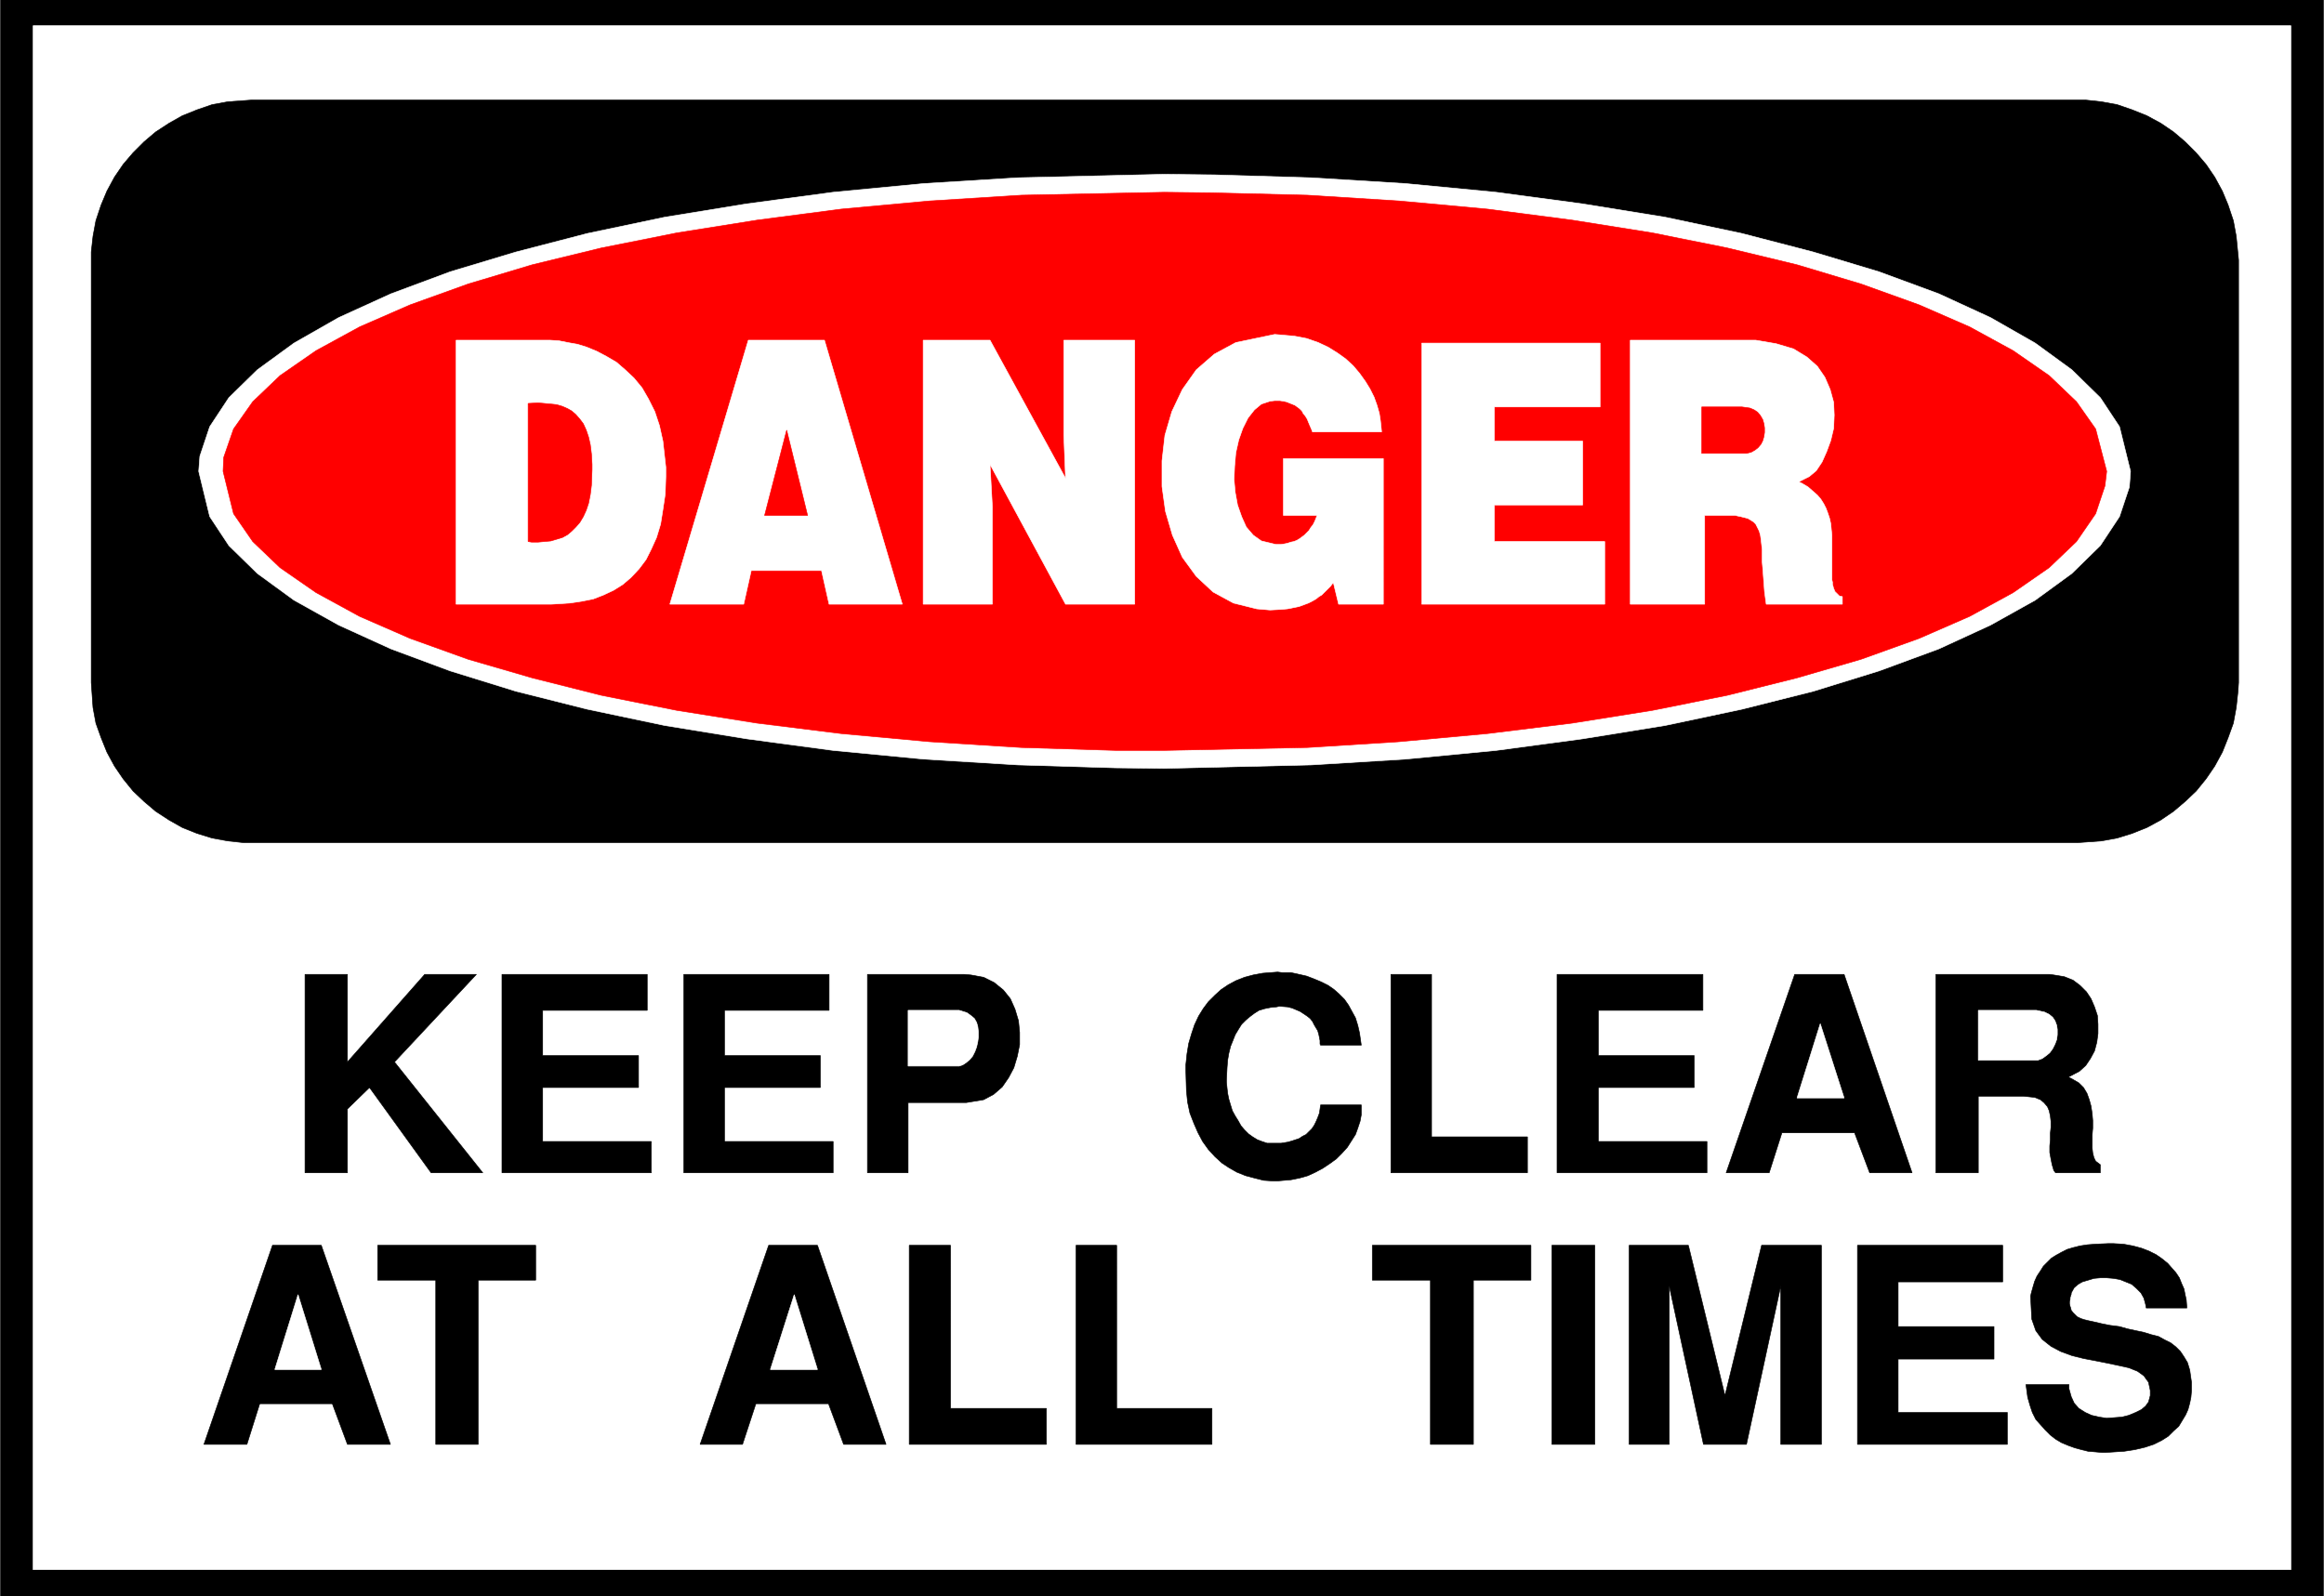
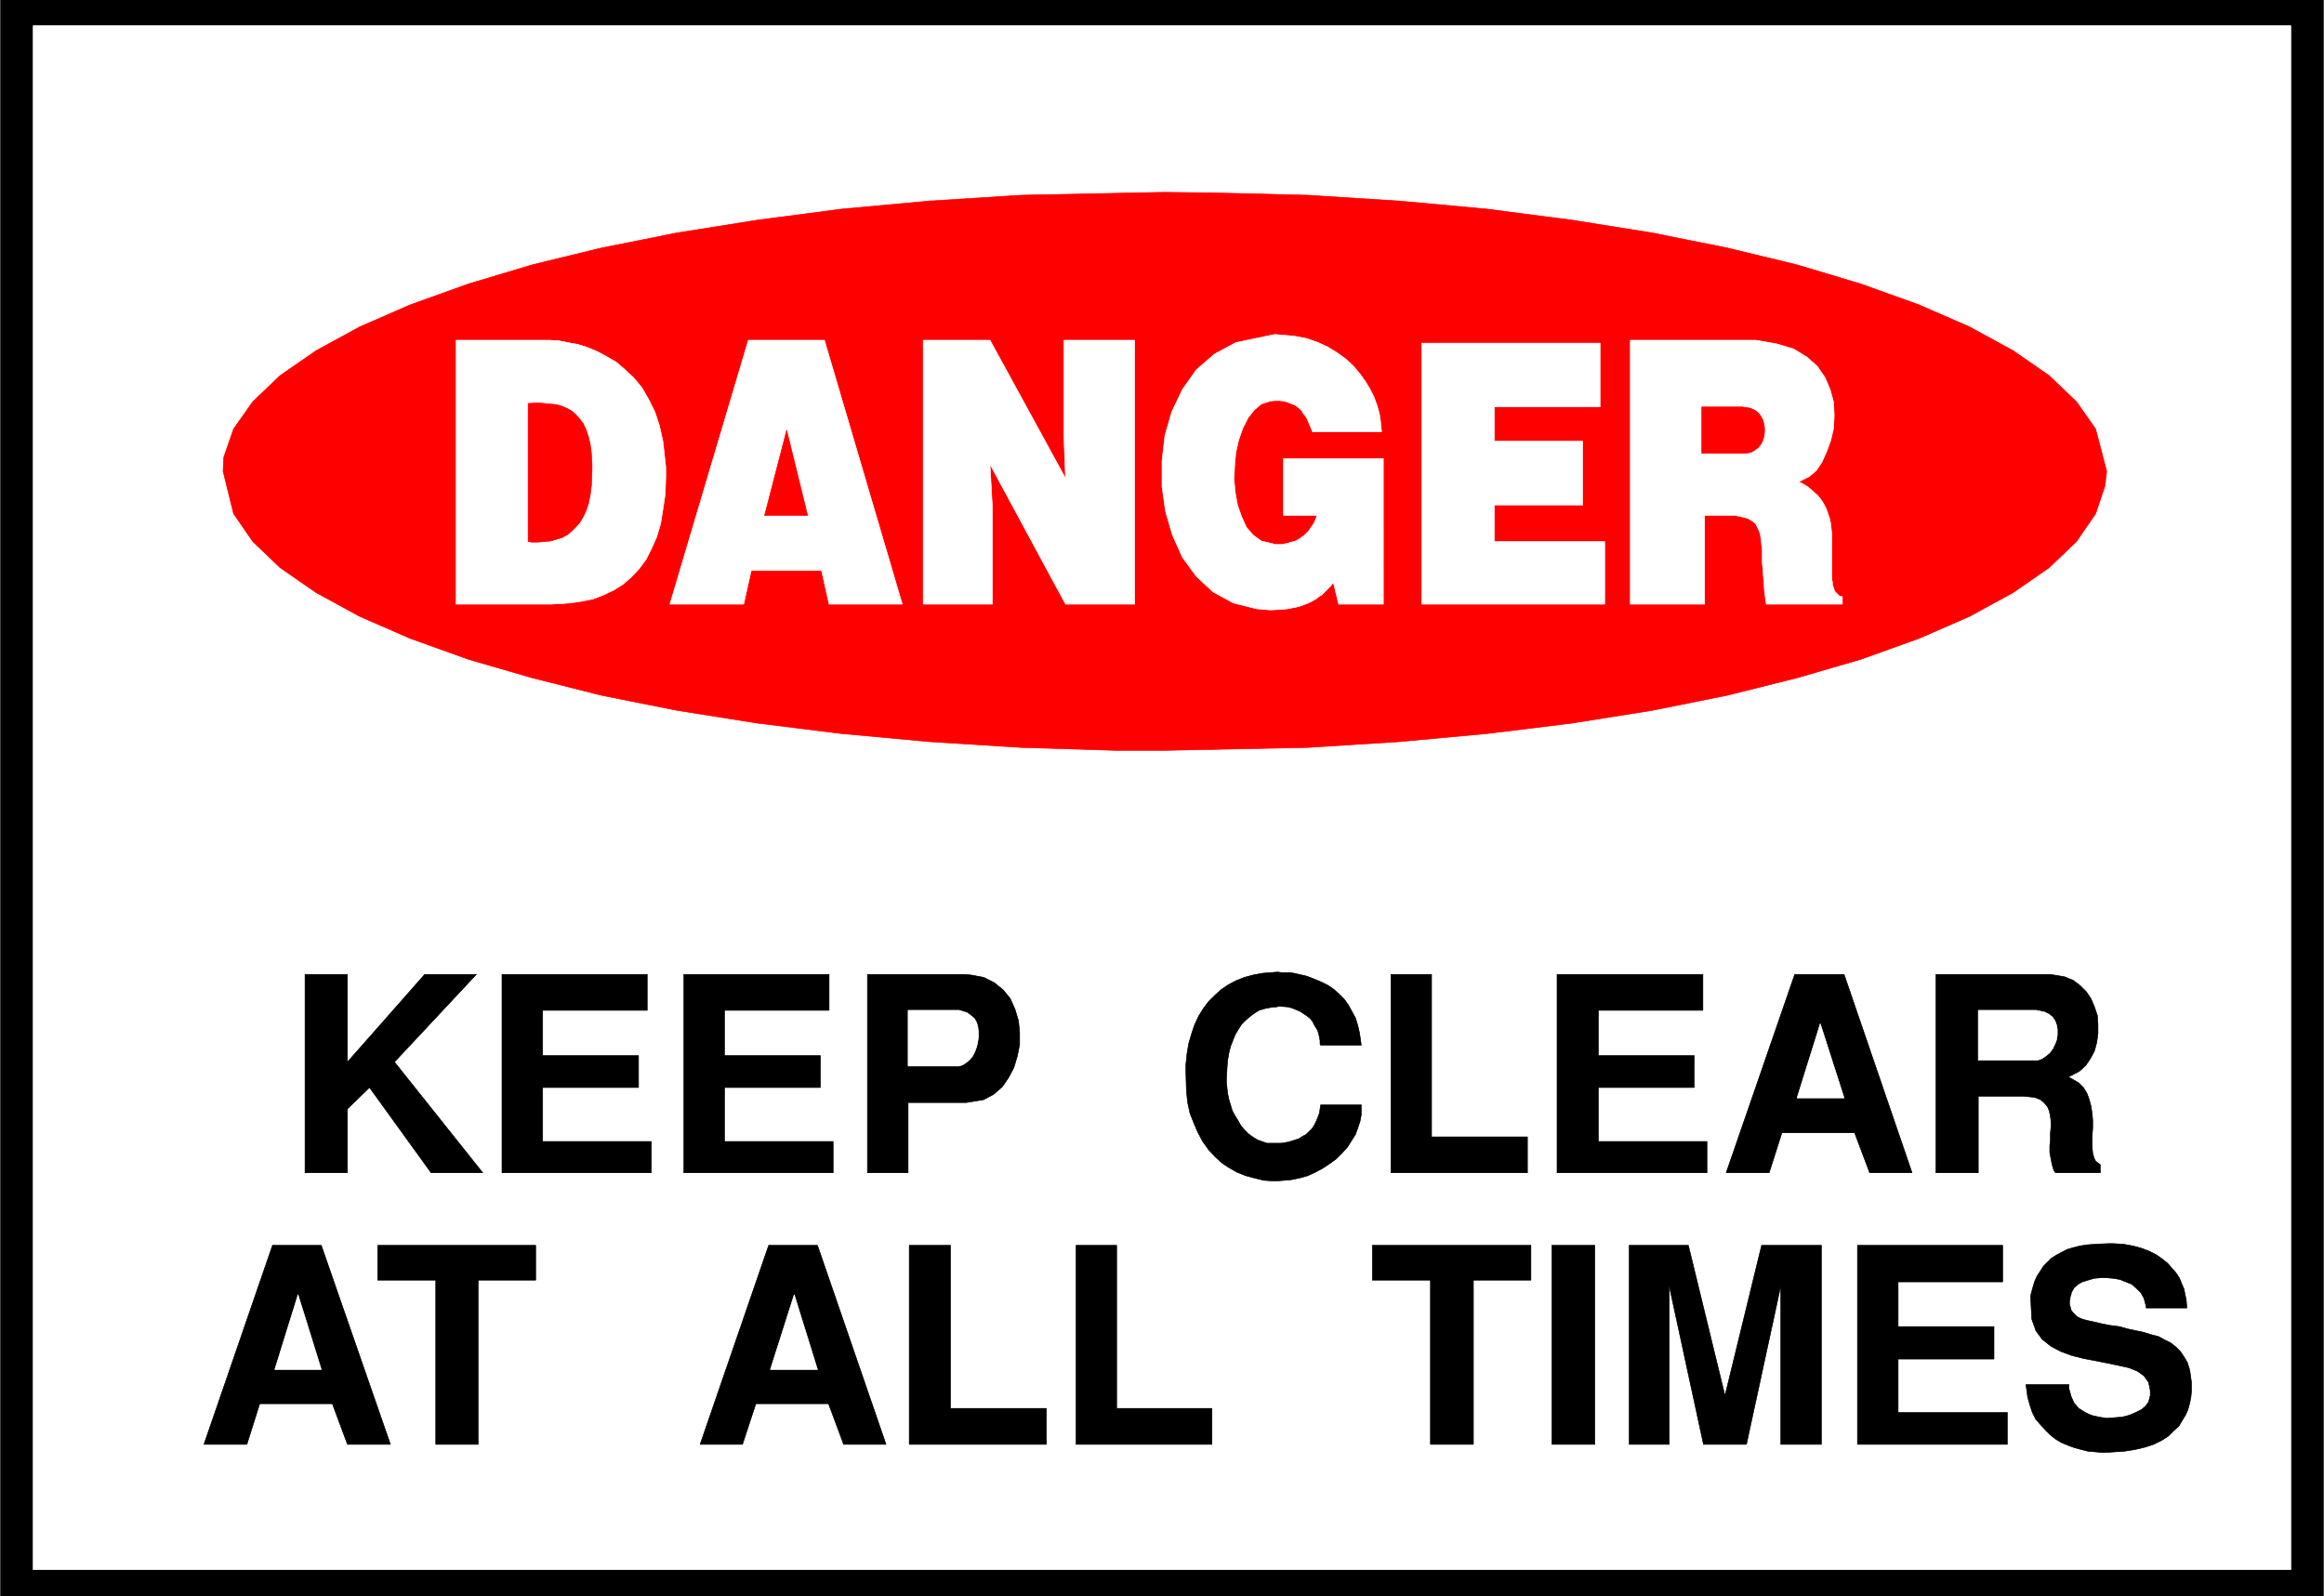
<svg xmlns="http://www.w3.org/2000/svg" width="3996.021" height="2744.786" viewBox="0 0 2997.016 2058.59">
  <rect x="0" y="0" width="2997.016" height="2058.59" fill="#333333" stroke="none" />
  <defs>
    <clipPath id="a">
      <path d="M0 0h2998v2058.59H0Zm0 0" />
    </clipPath>
    <clipPath id="b">
      <path d="M0 0h2997v2058.59H0Zm0 0" />
    </clipPath>
  </defs>
  <g clip-path="url(#a)">
    <path style="fill:#fff;fill-opacity:1;fill-rule:nonzero;stroke:none" d="M0 2059.566h2997.016V-1.98H0Zm0 0" />
  </g>
  <g clip-path="url(#b)">
-     <path style="fill:#fff;fill-opacity:1;fill-rule:evenodd;stroke:#fff;stroke-width:.19;stroke-linecap:square;stroke-linejoin:bevel;stroke-miterlimit:10;stroke-opacity:1" d="M.19-.25h766.12V527H.19Zm0 0" transform="matrix(3.91 0 0 -3.91 0 2058.59)" />
    <path style="fill:#000;fill-opacity:1;fill-rule:evenodd;stroke:#000;stroke-width:.19;stroke-linecap:square;stroke-linejoin:bevel;stroke-miterlimit:10;stroke-opacity:1" d="M.19 527h766.12V-.25H.19Zm0 0" transform="matrix(3.91 0 0 -3.91 0 2058.59)" />
  </g>
  <path style="fill:#fff;fill-opacity:1;fill-rule:evenodd;stroke:#fff;stroke-width:.19;stroke-linecap:square;stroke-linejoin:bevel;stroke-miterlimit:10;stroke-opacity:1" d="M10.92 518.01h744.66V8.75H10.92Zm0 0" transform="matrix(3.91 0 0 -3.91 0 2058.59)" />
-   <path style="fill:#000;fill-opacity:1;fill-rule:evenodd;stroke:#000;stroke-width:.19;stroke-linecap:square;stroke-linejoin:bevel;stroke-miterlimit:10;stroke-opacity:1" d="M83.17 493.51h604.57l5.37-.58 5.17-.95 4.98-1.72 4.79-1.92 4.6-2.49 4.22-2.87 3.83-3.25 3.64-3.64 3.26-3.82 2.87-4.21 2.5-4.6 1.91-4.59 1.73-5.17.95-5.17.77-7.84V301.36l-.19-2.87-.58-5.35-.95-5.17-1.73-4.79-1.91-4.78-2.5-4.59-2.87-4.21-3.26-4.02-3.64-3.45-3.83-3.25-4.22-2.87-4.6-2.49-4.79-1.91-4.98-1.54-5.17-.95-8.05-.58H80.48l-5.36.58-5.18.95-4.98 1.54-4.79 1.91-4.41 2.49-4.4 2.87-3.84 3.25-3.64 3.45-3.26 4.02-2.87 4.21-2.49 4.59-1.92 4.78-1.72 4.79-.96 5.17-.57 8.22v142.01l.57 5.16.96 5.17 1.72 5.17 1.92 4.59 2.49 4.6 2.87 4.21 3.26 3.82 3.64 3.64 3.84 3.25 4.4 2.87 4.41 2.49 4.79 1.92 4.98 1.72 5.18.95zm0 0" transform="matrix(3.91 0 0 -3.91 0 2058.59)" />
  <path style="fill:#fff;fill-opacity:1;fill-rule:evenodd;stroke:#fff;stroke-width:.19;stroke-linecap:square;stroke-linejoin:bevel;stroke-miterlimit:10;stroke-opacity:1" d="m384.02 469.01 16.48-.19 32-.96 31.04-1.91 29.89-2.87 28.56-3.83 27.21-4.4 25.29-5.36 23.57-6.12 21.66-6.51 19.73-7.27 17.06-7.85 14.75-8.42 12.07-8.8 9.39-9.19 6.33-9.57 3.64-14.73-.38-5.17-3.26-9.76-6.33-9.57-9.39-9.19-12.07-8.8-14.75-8.23-17.06-7.85-19.73-7.27-21.66-6.7-23.57-5.93-25.29-5.36-27.21-4.4-28.56-3.83-29.89-2.87-31.04-1.91-48.48-1.15-16.29.19-32 .96-31.05 1.91-29.89 2.87-28.55 3.83-27.02 4.4-25.49 5.36-23.57 5.93-21.65 6.7-19.55 7.27-17.24 7.85-14.76 8.23-12.07 8.8-9.39 9.19-6.32 9.57-3.64 14.93.38 4.97 3.26 9.76 6.32 9.57 9.39 9.19 12.07 8.8 14.76 8.42 17.24 7.85 19.55 7.27 21.65 6.51 23.57 6.12 25.49 5.36 27.02 4.4 28.55 3.83 29.89 2.87 31.05 1.91zm0 0" transform="matrix(3.91 0 0 -3.91 0 2058.59)" />
  <path style="fill:red;fill-opacity:1;fill-rule:evenodd;stroke:red;stroke-width:.19;stroke-linecap:square;stroke-linejoin:bevel;stroke-miterlimit:10;stroke-opacity:1" d="m384.02 463.08 15.9-.19 31.24-.77 30.27-1.91 29.13-2.68 27.98-3.64 26.44-4.21 24.72-4.97 23-5.55 21.07-6.32 19.17-6.89 16.67-7.27 14.37-7.85 11.88-8.23 9.01-8.61 6.32-8.99 3.64-13.97-.57-4.79-3.07-9.18-6.32-9.19-9.01-8.61-11.88-8.23-14.37-7.85-16.67-7.27-19.17-6.89-21.07-6.12-23-5.75-24.72-4.97-26.44-4.21-27.98-3.45-29.13-2.68-30.27-1.91-47.14-.96h-15.91l-31.23.96-30.28 1.91-29.13 2.68-27.78 3.45-26.45 4.21-24.91 4.97-22.8 5.75-21.08 6.12-19.16 6.89-16.67 7.27-14.38 7.85-11.88 8.23-9 8.61-6.33 9.19-3.45 13.97.2 4.59 3.25 9.38 6.33 8.99 9 8.61 11.88 8.23 14.38 7.85 16.67 7.27 19.16 6.89 21.08 6.32 22.8 5.55 24.91 4.97 26.45 4.21 27.78 3.64 29.13 2.68 30.28 1.91zm0 0" transform="matrix(3.91 0 0 -3.91 0 2058.59)" />
  <path style="fill:#fff;fill-opacity:1;fill-rule:evenodd;stroke:#fff;stroke-width:.19;stroke-linecap:square;stroke-linejoin:bevel;stroke-miterlimit:10;stroke-opacity:1" d="M537.7 414.28h41.39l6.71-1.15 5.75-1.72 4.4-2.68 3.45-3.06 2.49-3.64 1.73-4.02 1.15-4.21.19-4.21-.19-4.4-.96-4.02-1.34-3.64-1.53-3.44-1.92-2.87-2.3-1.92-3.45-1.72 1.15-.57 1.92-1.15 1.53-1.34 1.53-1.34 1.15-1.34.96-1.53.77-1.53.57-1.53.58-1.73.38-1.72.19-1.91.19-1.92v-14.73l.2-.77v-.76l.19-.58.19-.76.19-.38.19-.58.38-.38.39-.38.38-.39.38-.38.96-.19v-2.49h-25.1l-.19 1.34-.38 2.87-.2 2.68-.38 4.98-.19 2.1v4.02l-.38 3.44-.2 1.34-.38 1.34-.57 1.15-.58 1.15-.77.77-1.53.95-.38.19-.77.2-.77.19-.76.19-.96.19-.77.19h-10.15V327.2H537.7zm-68.79-.96h58.83v-21.05h-34.88v-11.29h29.13v-21.05h-29.13v-12.06h36.41V327.2h-60.36zm-45.61-56.84v18.76h32.96V327.2H441.5l-1.72 7.08-.38-.38-.58-.77-.57-.57-.77-.77-.77-.76-.76-.77-.96-.57-.96-.77-1.34-.76-1.15-.58-1.53-.57-1.54-.57-1.91-.39-1.92-.38-2.11-.19-3.64-.19-4.41.38-7.66 1.91-6.71 3.64-5.55 5.17-4.6 6.31-3.26 7.27-2.3 7.85-1.15 8.23v8.42l.96 8.42 2.3 7.85 3.45 7.27 4.6 6.51 5.94 5.16 7.09 3.83 12.84 2.68 2.29-.19 4.22-.38 4.02-.77 3.84-1.34 3.25-1.53 3.07-1.91 2.68-1.92 2.49-2.29 2.11-2.49 1.92-2.68 1.53-2.49 1.34-2.68.96-2.68.77-2.68.38-2.48.38-3.64h-22.8l-.19.57-.58 1.34-.57 1.34-.38.96-.58.96-.77.95-.38.77-.76.77-.77.57-.77.57-.96.39-.95.38-.96.38-.96.19-1.15.19h-1.72l-1.54-.19-2.87-.95-2.3-1.92-2.11-2.68-1.72-3.44-1.35-3.83-.95-4.21-.39-4.4-.19-4.4.38-4.21.77-4.21 1.34-3.83 1.54-3.45 2.3-2.68 2.68-1.91 4.79-1.15h1.72l1.15.19.96.2 1.15.38.96.19.96.38.96.58.76.57.77.57.76.77.77.77.58.95.76.96.58 1.15.76 1.91zm-118.81 57.8h22.04l24.91-45.55-.57 14.16v31.39h23.37V327.2h-22.8l-24.91 46.12.77-13.97V327.2h-22.81zm-57.68 0h25.11l25.67-87.08h-24.14l-2.49 11.1h-23.19l-2.49-11.1h-24.34Zm-96.38 0h31.04l2.87-.19 2.88-.58 3.26-.57 3.06-.96 3.26-1.34 3.26-1.72 3.25-1.91 2.88-2.49 2.87-2.68 2.69-3.26 2.1-3.63 2.11-4.21 1.53-4.59 1.15-5.17.96-8.61v-3.07l-.19-5.74-.77-5.16-.76-4.79-1.34-4.4-1.73-3.83-1.72-3.44-2.3-3.07-2.69-2.87-2.68-2.29-3.06-1.92-3.26-1.53-3.45-1.34-3.83-.76-3.84-.58-6.13-.38h-31.42zm0 0" transform="matrix(3.91 0 0 -3.91 0 2058.59)" />
  <path style="fill:red;fill-opacity:1;fill-rule:evenodd;stroke:red;stroke-width:.19;stroke-linecap:square;stroke-linejoin:bevel;stroke-miterlimit:10;stroke-opacity:1" d="M561.27 392.27v-15.31h14.75l1.54.38 1.34.77.96.76.96 1.15.57 1.15.38 1.34.2 1.34v1.53l-.2 1.34-.38 1.34-.77 1.34-.95 1.15-1.15.76-1.35.58-2.68.38zm-309.09-35.79h14.18l-6.9 28.13zm-77.99 36.94v-45.55l1.15-.19h2.1l4.22.38 1.92.57 1.91.58 1.73.96 1.34 1.14 1.34 1.34 1.34 1.53 1.15 1.92.96 2.1.77 2.3.57 2.87.38 3.06.2 5.17v1.72l-.2 3.45-.38 3.06-.57 2.49-.77 2.29-.96 2.11-1.15 1.53-1.34 1.53-1.34 1.15-1.34.77-1.73.76-1.91.57-1.92.2-2.11.19-2.11.19zm0 0" transform="matrix(3.91 0 0 -3.91 0 2058.59)" />
  <path style="fill:#000;fill-opacity:1;fill-rule:evenodd;stroke:#000;stroke-width:.19;stroke-linecap:square;stroke-linejoin:bevel;stroke-miterlimit:10;stroke-opacity:1" d="M668.2 69.8h14.18v-1.34l.76-2.68.96-2.11 1.53-1.72 2.11-1.34 2.11-.96 2.49-.57 2.49-.38 2.49.19 2.49.19 2.3.57 2.3.96 1.92.96 1.34 1.15.96 1.33.57 2.11v1.72l-.57 2.68-1.53 2.11-2.11 1.53-2.88 1.15-3.45.76-3.64.77-3.83.76-4.02.77-3.84.96-3.64 1.33-3.25 1.73-2.88 2.29-2.11 2.87-1.34 3.83-.38 7.47.19.95.58 2.11.57 1.91.77 1.72 1.15 1.73.96 1.53 1.34 1.34 1.34 1.34 1.53.95 1.73.96 1.91.96 1.92.57 2.3.58 2.49.38 2.49.19 4.22.19h1.91l3.26-.19 3.07-.57 2.87-.77 2.49-.96 2.3-1.15 1.92-1.33 1.91-1.54 1.34-1.53 1.35-1.53 1.15-1.72.76-1.91.77-1.73.38-1.91.38-1.72.2-2.68h-13.42l-.19 1.15-.57 2.1-.96 1.72-1.53 1.54-1.54 1.33-1.91.77-1.92.77-2.11.38-2.3.19h-2.11l-2.1-.19-1.92-.58-1.92-.57-1.34-.77-1.34-1.14-.96-1.73v-.38l-.19-.57-.19-.58v-.57l-.19-.77v-.76l.19-.77.19-.57.19-.77.58-.76.57-.58.77-.76 1.15-.58 1.15-.38 1.53-.38 2.68-.58 1.54-.38 2.87-.57 3.07-.39 2.68-.76 2.68-.58 2.69-.57 2.49-.77 2.3-.57 2.1-1.15 1.92-.95 1.73-1.34 1.53-1.54 1.15-1.72 1.15-1.91.76-2.49.58-4.02v-2.87l-.19-2.1-.39-1.92-.57-2.1-.77-1.73-1.15-1.91-1.15-1.91-1.72-1.53-1.73-1.73-2.1-1.34-2.69-1.34-2.87-.95-3.26-.77-3.64-.57-6.13-.39h-1.15l-2.3.2-2.3.19-2.3.57-2.11.58-2.11.76-2.29.96-1.92 1.15-1.73 1.34-1.72 1.72-1.53 1.72-1.54 1.72-1.15 2.3-.76 2.3-.77 2.68zm-55.57-19.72v65.65h47.9v-12.06h-34.49V88.93h31.62V78.22h-31.62V60.61h36.02V50.08Zm-75.31 0v65.65h19.54l12.07-49.57 12.08 49.57h19.73V50.08h-13.41v52.25l-11.31-52.25h-14.18l-11.3 52.25V50.08Zm-25.49 0v65.65h14.18V50.08Zm-40.05 0v54.16h-19.16v11.49h52.31v-11.49h-18.97V50.08Zm-116.89 0v65.65h13.41V61.95h31.43V50.08Zm-55 0v65.65h13.61V61.95h31.62V50.08Zm-68.98 0 22.61 65.65h16.1l22.61-65.65h-13.99l-4.98 13.4H249.3l-4.4-13.4Zm-87.19 0v54.16h-19.16v11.49h52.12v-11.49h-18.97V50.08Zm-76.46 0 22.61 65.65h16.1l22.8-65.65h-14.18l-4.98 13.4H85.66l-4.22-13.4Zm571.23 89.57v65.45h37.37l1.53-.19 3.45-.57 2.88-1.15 2.3-1.73 2.11-2.1 1.53-2.3 1.15-2.68.96-2.87.19-2.87v-3.06l-.39-2.87-.76-2.87-1.34-2.49-1.54-2.3-2.1-1.91-3.65-1.91 1.15-.58 2.3-1.34 1.54-1.53 1.15-1.91.76-2.11.58-2.1.38-2.49.19-2.3v-2.48l-.19-2.3v-4.21l.19-1.72.39-1.53.57-1.15 1.53-1.15v-2.68h-14.75l-.58.76-.57 1.92-.38 1.91-.39 2.11v2.1l.19 2.11v2.1l.2 1.92v2.1l-.2 1.72-.38 1.73-.57 1.34-1.15 1.34-1.15.95-1.92.77-3.64.38h-14.95v-25.26zm-69.17 0 22.61 65.45h16.29l22.42-65.45h-13.99l-4.98 13.2h-23.96l-4.21-13.2zm-55.77 0v65.45h48.1v-11.86h-34.49v-14.93h31.62v-10.53h-31.62v-17.8h35.83v-10.33zm-54.8 0v65.45h13.41v-53.59h31.62v-11.86zm-67.64 33.68v1.92l.38 3.63.57 3.45.96 3.25.96 2.87 1.34 2.87 1.54 2.49 1.72 2.3 2.11 2.1 2.11 1.92 2.3 1.53 2.49 1.34 2.87 1.14 2.88.77 3.06.57 4.98.39 1.54-.19h2.87l2.68-.58 2.49-.57 2.5-.96 2.3-.96 2.29-1.15 1.92-1.33 1.73-1.54 1.72-1.72 1.34-1.91 1.15-2.11 1.15-2.1.77-2.49.57-2.49.58-4.02h-13.42l-.19.39v1.14l-.38 1.92-.38 1.34-.58.95-.57.96-.58 1.15-.77.96-.95.76-1.15.77-1.15.76-1.34.58-1.35.57-1.53.38-2.68.2-.96-.2-1.92-.19-1.91-.38-1.92-.57-1.53-.96-1.53-1.15-1.35-1.15-1.34-1.34-.96-1.53-1.15-1.91-.76-1.92-.77-1.91-.57-2.3-.39-2.29-.19-2.49-.19-3.83v-.96l.19-1.91.19-1.72.39-1.92.57-1.91.58-1.91.95-1.73.96-1.53.96-1.72 1.15-1.34 1.34-1.34 1.34-.96 1.54-.95 1.53-.58 1.72-.57h4.6l1.15.19 1.15.19 1.34.39 1.15.38 1.15.38 1.15.77 1.15.57.96.96.96.95.77 1.15.57 1.15.58 1.34.57 1.53.38 2.68h13.42v-3.25l-.39-2.11-.76-2.29-.77-2.11-1.34-2.1-1.34-2.11-1.73-1.91-1.91-1.92-2.11-1.53-2.3-1.53-2.49-1.34-2.49-1.15-2.68-.76-2.88-.58-4.41-.38h-1.72l-2.88.19-3.06.77-2.88.76-2.87 1.15-2.68 1.53-2.3 1.53-2.3 2.11-2.11 2.29-1.92 2.68-1.53 2.87-1.34 3.07-1.34 3.44-.77 3.64-.38 3.83zM286.1 139.65v65.45h31.81l2.3-.19 4.21-.77 3.45-1.72 3.07-2.49 2.3-2.87 1.53-3.44 1.15-3.83.38-3.83v-4.02l-.76-3.82-1.15-3.83-1.73-3.25-2.11-3.07-2.87-2.48-3.26-1.73-5.75-.95h-19.16v-23.16zm-60.56 0v65.45h47.91v-11.86h-34.49v-14.93h31.61v-10.53h-31.61v-17.8h35.83v-10.33zm-59.98 0v65.45h47.91v-11.86h-34.49v-14.93h31.62v-10.53h-31.62v-17.8h35.83v-10.33zm-64.96 0v65.45h13.99v-28.9l25.49 28.9h17.05l-27.02-28.9 29.13-36.55h-17.05l-20.32 28.13-7.28-7.08v-21.05zm0 0" transform="matrix(3.91 0 0 -3.91 0 2058.59)" />
  <path style="fill:#fff;fill-opacity:1;fill-rule:evenodd;stroke:#fff;stroke-width:.19;stroke-linecap:square;stroke-linejoin:bevel;stroke-miterlimit:10;stroke-opacity:1" d="m261.95 99.46-7.86-24.69h15.53zm-163.65 0-7.66-24.69h15.33zm554.18 77.32h19.55l1.53.57 1.34.96 1.15.95.96 1.34.77 1.54.57 1.53.19 1.53v1.72l-.19 1.34-.57 1.53-.77 1.15-1.15.96-1.53.76-2.68.58h-19.17zm-52.12 12.05-7.66-24.49h15.52zm-300.85-13.97h16.86l1.15.39 1.15.76 1.15.96.96 1.15.77 1.53.57 1.53.38 1.72.2 1.53v1.72l-.2 1.73-.38 1.34-.76 1.34-1.15.95-1.35.96-2.49.77h-16.86zm0 0" transform="matrix(3.91 0 0 -3.91 0 2058.59)" />
</svg>